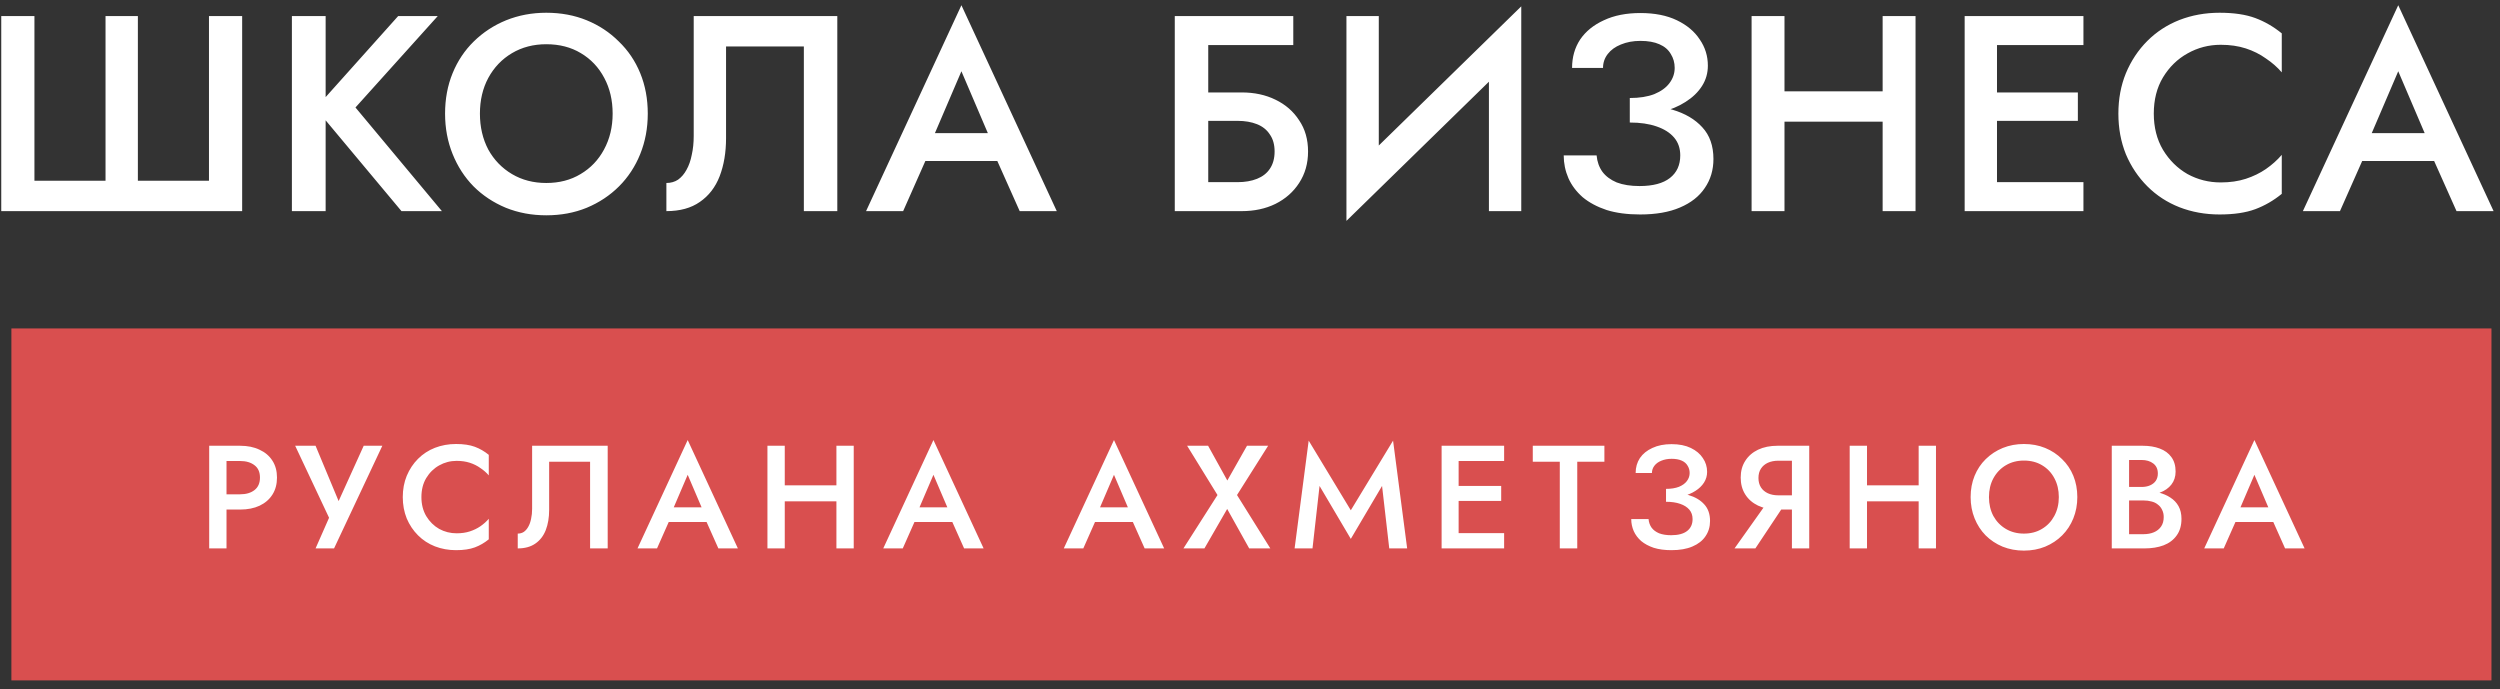
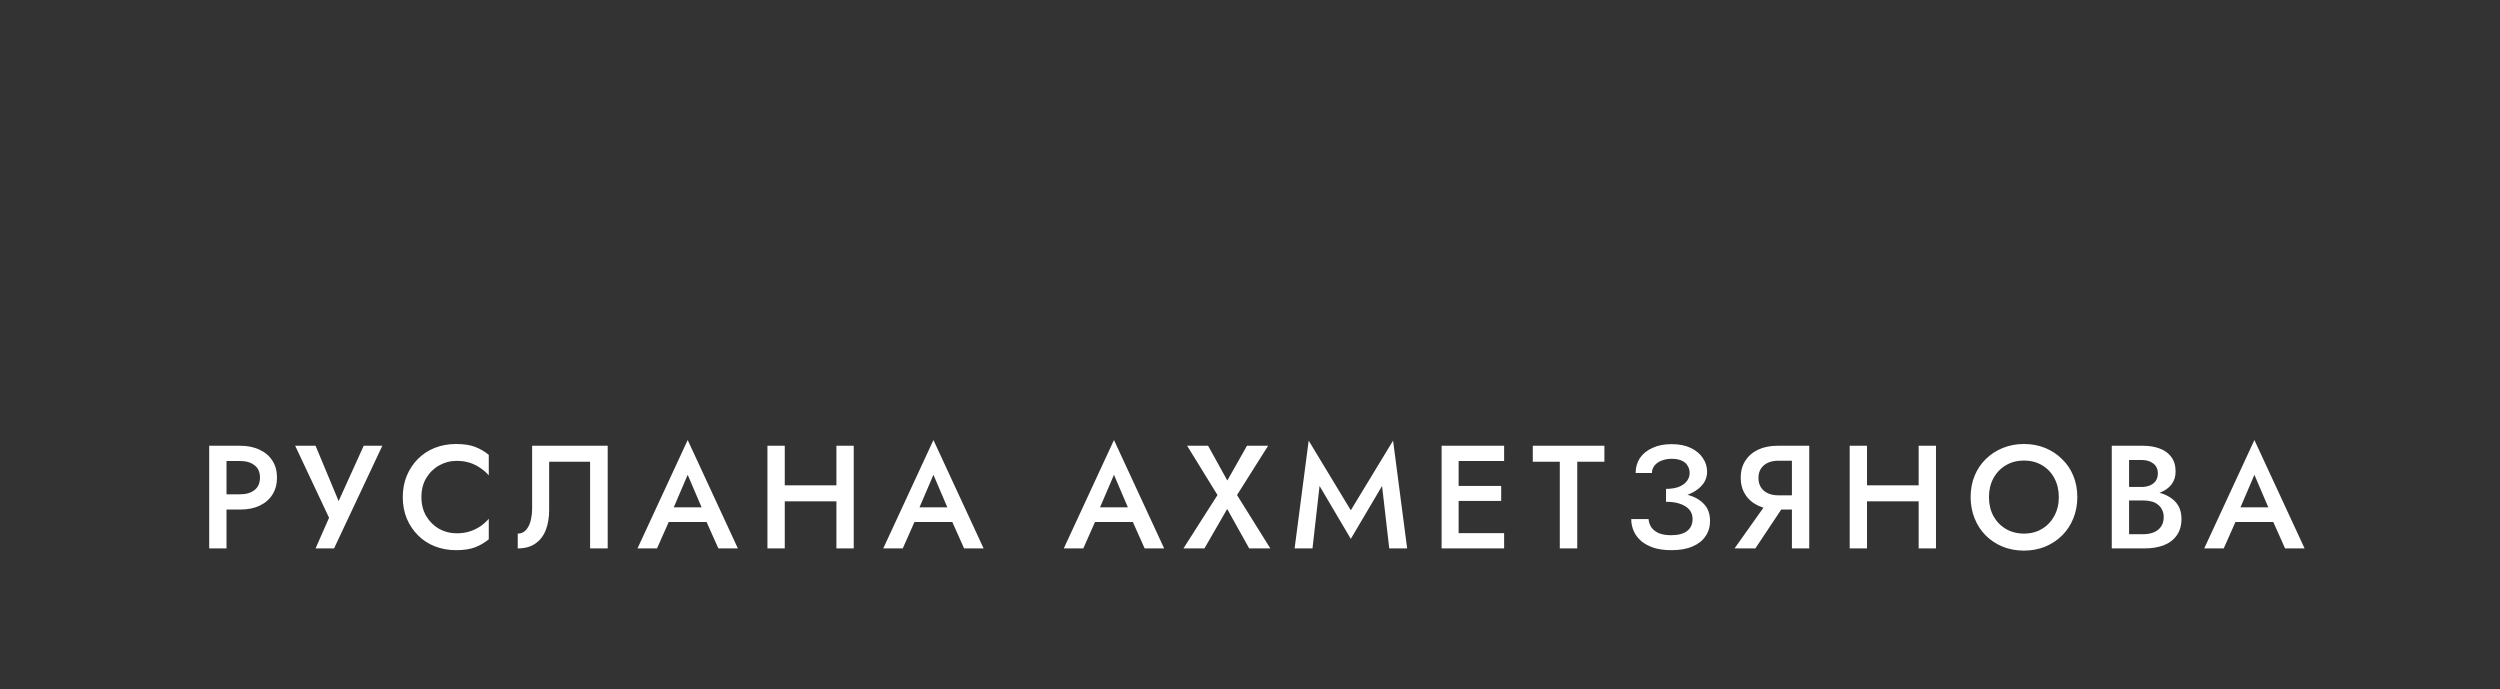
<svg xmlns="http://www.w3.org/2000/svg" width="283" height="78" viewBox="0 0 283 78" fill="none">
  <rect x="0" y="0" width="283" height="78" fill="#333333" stroke="none" />
-   <path d="M23.656 20.462H15.607V1.822H11.946V20.462H3.898V1.822H0.142V23.9H27.412V1.822H23.656V20.462ZM33.043 1.822V23.9H36.862V1.822H33.043ZM45.069 1.822L35.726 12.262L45.447 23.9H50.024L40.239 12.167L49.55 1.822H45.069ZM54.327 12.861C54.327 11.347 54.643 10.001 55.274 8.824C55.926 7.625 56.821 6.69 57.957 6.017C59.093 5.344 60.387 5.007 61.839 5.007C63.333 5.007 64.638 5.344 65.753 6.017C66.889 6.69 67.773 7.625 68.404 8.824C69.035 10.001 69.351 11.347 69.351 12.861C69.351 14.375 69.025 15.731 68.373 16.93C67.741 18.107 66.858 19.032 65.721 19.705C64.606 20.378 63.312 20.714 61.839 20.714C60.387 20.714 59.093 20.378 57.957 19.705C56.821 19.032 55.926 18.107 55.274 16.93C54.643 15.731 54.327 14.375 54.327 12.861ZM50.382 12.861C50.382 14.501 50.666 16.025 51.234 17.434C51.802 18.843 52.591 20.062 53.601 21.093C54.632 22.123 55.853 22.933 57.263 23.521C58.672 24.089 60.198 24.373 61.839 24.373C63.501 24.373 65.027 24.089 66.416 23.521C67.826 22.933 69.046 22.123 70.077 21.093C71.108 20.062 71.908 18.843 72.476 17.434C73.044 16.025 73.328 14.501 73.328 12.861C73.328 11.2 73.044 9.675 72.476 8.288C71.908 6.9 71.097 5.701 70.045 4.692C69.014 3.662 67.804 2.863 66.416 2.295C65.027 1.727 63.501 1.443 61.839 1.443C60.219 1.443 58.704 1.727 57.294 2.295C55.905 2.863 54.685 3.662 53.633 4.692C52.602 5.701 51.802 6.9 51.234 8.288C50.666 9.675 50.382 11.2 50.382 12.861ZM94.783 1.822H78.528V15.384C78.528 16.162 78.455 16.877 78.307 17.529C78.181 18.181 77.981 18.748 77.707 19.232C77.455 19.695 77.139 20.062 76.761 20.336C76.382 20.588 75.94 20.714 75.435 20.714V23.9C76.971 23.9 78.234 23.553 79.222 22.859C80.233 22.165 80.98 21.198 81.463 19.957C81.947 18.696 82.189 17.255 82.189 15.636V5.26H90.996V23.9H94.783V1.822ZM103.056 18.223H114.735L114.009 15.069H103.751L103.056 18.223ZM108.832 8.067L112.336 16.267L112.431 17.182L115.429 23.9H119.627L108.832 0.592L98.038 23.9H102.236L105.297 16.993L105.361 16.173L108.832 8.067ZM134.469 13.681H140.087C140.929 13.681 141.665 13.807 142.296 14.059C142.928 14.312 143.412 14.701 143.748 15.226C144.106 15.731 144.285 16.372 144.285 17.15C144.285 17.928 144.106 18.58 143.748 19.106C143.412 19.61 142.928 19.989 142.296 20.241C141.665 20.494 140.929 20.62 140.087 20.62H134.469V23.9H140.56C141.991 23.9 143.264 23.627 144.38 23.08C145.516 22.512 146.41 21.724 147.062 20.714C147.736 19.684 148.072 18.496 148.072 17.15C148.072 15.784 147.736 14.606 147.062 13.618C146.41 12.608 145.516 11.831 144.38 11.284C143.264 10.737 141.991 10.464 140.56 10.464H134.469V13.681ZM132.985 1.822V23.9H136.773V5.102H146.4V1.822H132.985ZM172.05 5.827L172.207 0.718L152.575 19.894L152.417 25.004L172.05 5.827ZM156.079 1.822H152.417V25.004L156.079 20.84V1.822ZM172.207 0.718L168.546 4.976V23.9H172.207V0.718ZM184.492 13.082C185.755 13.082 186.922 12.956 187.996 12.703C189.09 12.43 190.026 12.041 190.805 11.536C191.604 11.031 192.225 10.432 192.667 9.738C193.109 9.045 193.33 8.277 193.33 7.436C193.33 6.343 193.024 5.354 192.414 4.471C191.825 3.567 190.962 2.842 189.826 2.295C188.69 1.748 187.311 1.475 185.691 1.475C184.092 1.475 182.715 1.748 181.557 2.295C180.399 2.821 179.505 3.546 178.874 4.471C178.264 5.396 177.959 6.469 177.959 7.688H181.462C181.462 7.1 181.641 6.574 181.999 6.111C182.356 5.649 182.851 5.291 183.482 5.039C184.135 4.766 184.871 4.629 185.691 4.629C186.554 4.629 187.27 4.755 187.838 5.007C188.427 5.26 188.858 5.628 189.132 6.111C189.426 6.574 189.574 7.1 189.574 7.688C189.574 8.319 189.374 8.897 188.974 9.423C188.595 9.928 188.027 10.338 187.27 10.653C186.512 10.947 185.587 11.095 184.492 11.095V13.082ZM185.66 24.278C187.449 24.278 188.952 24.016 190.173 23.49C191.414 22.964 192.351 22.228 192.982 21.282C193.635 20.336 193.961 19.242 193.961 18.002C193.961 16.509 193.541 15.31 192.698 14.406C191.878 13.502 190.751 12.84 189.321 12.419C187.891 11.978 186.281 11.757 184.492 11.757V13.87C185.67 13.87 186.68 14.017 187.522 14.312C188.384 14.606 189.047 15.027 189.511 15.573C189.974 16.12 190.205 16.793 190.205 17.592C190.205 18.685 189.816 19.537 189.037 20.147C188.258 20.756 187.112 21.061 185.597 21.061C184.587 21.061 183.725 20.925 183.009 20.651C182.314 20.357 181.778 19.957 181.399 19.453C181.02 18.927 180.799 18.307 180.736 17.592H177.012C177.012 18.496 177.191 19.358 177.548 20.178C177.905 20.977 178.442 21.692 179.158 22.323C179.894 22.933 180.799 23.416 181.872 23.774C182.946 24.11 184.208 24.278 185.66 24.278ZM199.764 13.775H215.513V10.338H199.764V13.775ZM213.115 1.822V23.9H216.839V1.822H213.115ZM198.28 1.822V23.9H202.004V1.822H198.28ZM224.703 23.9H235.845V20.62H224.703V23.9ZM224.703 5.102H235.845V1.822H224.703V5.102ZM224.703 13.681H235.214V10.464H224.703V13.681ZM222.399 1.822V23.9H226.06V1.822H222.399ZM243.809 12.861C243.809 11.284 244.156 9.917 244.85 8.761C245.565 7.583 246.491 6.679 247.628 6.048C248.784 5.396 250.036 5.07 251.384 5.07C252.435 5.07 253.382 5.207 254.224 5.481C255.065 5.754 255.822 6.132 256.497 6.616C257.191 7.079 257.791 7.604 258.296 8.193V3.777C257.369 3.02 256.371 2.442 255.298 2.043C254.224 1.643 252.877 1.443 251.257 1.443C249.636 1.443 248.121 1.717 246.712 2.263C245.324 2.81 244.113 3.599 243.083 4.629C242.051 5.659 241.24 6.879 240.652 8.288C240.084 9.675 239.8 11.2 239.8 12.861C239.8 14.522 240.084 16.057 240.652 17.466C241.24 18.854 242.051 20.062 243.083 21.093C244.113 22.123 245.324 22.912 246.712 23.458C248.121 24.005 249.636 24.278 251.257 24.278C252.877 24.278 254.224 24.079 255.298 23.679C256.371 23.279 257.369 22.701 258.296 21.944V17.529C257.791 18.118 257.191 18.654 256.497 19.137C255.822 19.6 255.065 19.968 254.224 20.241C253.382 20.515 252.435 20.651 251.384 20.651C250.036 20.651 248.784 20.336 247.628 19.705C246.491 19.053 245.565 18.139 244.85 16.961C244.156 15.784 243.809 14.417 243.809 12.861ZM265.705 18.223H277.383L276.657 15.069H266.399L265.705 18.223ZM271.481 8.067L274.984 16.267L275.079 17.182L278.078 23.9H282.275L271.481 0.592L260.686 23.9H264.884L267.946 16.993L268.009 16.173L271.481 8.067Z" fill="white" />
-   <path d="M282.033 37.18H1.29V77.02H282.033V37.18Z" fill="#D94F4F" />
  <path d="M23.681 50.46V62.08H25.641V50.46H23.681ZM24.843 52.186H27.186C27.861 52.186 28.404 52.347 28.814 52.668C29.224 52.978 29.428 53.442 29.428 54.062C29.428 54.682 29.224 55.152 28.814 55.473C28.404 55.794 27.861 55.955 27.186 55.955H24.843V57.681H27.186C28.027 57.681 28.759 57.537 29.379 57.249C30.01 56.95 30.497 56.53 30.84 55.988C31.184 55.445 31.355 54.804 31.355 54.062C31.355 53.321 31.184 52.684 30.84 52.153C30.497 51.611 30.01 51.196 29.379 50.908C28.759 50.609 28.027 50.46 27.186 50.46H24.843V52.186ZM43.28 50.46H41.171L37.815 57.864L38.828 57.913L35.722 50.46H33.413L37.25 58.611L35.722 62.08H37.815L43.28 50.46ZM47.704 56.27C47.704 55.44 47.887 54.721 48.252 54.112C48.629 53.492 49.116 53.016 49.714 52.684C50.323 52.341 50.982 52.17 51.691 52.17C52.245 52.17 52.743 52.242 53.186 52.386C53.629 52.529 54.028 52.729 54.382 52.983C54.748 53.227 55.063 53.503 55.329 53.813V51.489C54.842 51.091 54.316 50.786 53.751 50.576C53.186 50.366 52.477 50.261 51.624 50.261C50.772 50.261 49.974 50.405 49.232 50.692C48.501 50.98 47.865 51.395 47.322 51.937C46.779 52.48 46.353 53.121 46.043 53.863C45.744 54.593 45.594 55.396 45.594 56.27C45.594 57.144 45.744 57.952 46.043 58.694C46.353 59.424 46.779 60.06 47.322 60.602C47.865 61.145 48.501 61.56 49.232 61.847C49.974 62.135 50.772 62.279 51.624 62.279C52.477 62.279 53.186 62.174 53.751 61.964C54.316 61.753 54.842 61.449 55.329 61.051V58.727C55.063 59.037 54.748 59.319 54.382 59.573C54.028 59.817 53.629 60.01 53.186 60.154C52.743 60.298 52.245 60.37 51.691 60.37C50.982 60.37 50.323 60.204 49.714 59.872C49.116 59.529 48.629 59.048 48.252 58.428C47.887 57.808 47.704 57.089 47.704 56.27ZM68.791 50.46H60.236V57.598C60.236 58.007 60.197 58.384 60.12 58.727C60.053 59.07 59.948 59.369 59.804 59.623C59.671 59.867 59.505 60.06 59.306 60.204C59.107 60.337 58.874 60.403 58.608 60.403V62.08C59.417 62.08 60.081 61.897 60.602 61.532C61.133 61.167 61.526 60.658 61.781 60.005C62.036 59.341 62.163 58.583 62.163 57.731V52.269H66.798V62.08H68.791V50.46ZM74.807 59.092H80.953L80.571 57.432H75.172L74.807 59.092ZM77.847 53.747L79.691 58.063L79.741 58.544L81.319 62.08H83.528L77.847 49.812L72.166 62.08H74.375L75.986 58.444L76.02 58.013L77.847 53.747ZM87.655 56.751H95.945V54.942H87.655V56.751ZM94.682 50.46V62.08H96.642V50.46H94.682ZM86.874 50.46V62.08H88.835V50.46H86.874ZM102.625 59.092H108.771L108.389 57.432H102.99L102.625 59.092ZM105.665 53.747L107.509 58.063L107.559 58.544L109.137 62.08H111.346L105.665 49.812L99.984 62.08H102.193L103.804 58.444L103.838 58.013L105.665 53.747ZM123.062 59.092H129.208L128.826 57.432H123.427L123.062 59.092ZM126.102 53.747L127.946 58.063L127.996 58.544L129.574 62.08H131.783L126.102 49.812L120.42 62.08H122.63L124.241 58.444L124.274 58.013L126.102 53.747ZM141.159 50.46L138.933 54.394L136.757 50.46H134.382L137.82 56.038L133.966 62.08H136.342L138.917 57.614L141.409 62.08H143.801L140.03 56.038L143.552 50.46H141.159ZM149.373 55.008L152.911 61.001L156.449 55.008L157.263 62.08H159.29L157.695 49.879L152.911 57.764L148.143 49.879L146.549 62.08H148.575L149.373 55.008ZM164.403 62.08H170.267V60.353H164.403V62.08ZM164.403 52.186H170.267V50.46H164.403V52.186ZM164.403 56.702H169.935V55.008H164.403V56.702ZM163.19 50.46V62.08H165.117V50.46H163.19ZM173.511 52.269H176.568V62.08H178.545V52.269H181.618V50.46H173.511V52.269ZM188.593 56.386C189.258 56.386 189.872 56.32 190.437 56.187C191.014 56.043 191.507 55.838 191.916 55.573C192.338 55.307 192.663 54.992 192.896 54.627C193.128 54.261 193.245 53.857 193.245 53.415C193.245 52.839 193.085 52.319 192.763 51.854C192.454 51.378 191.999 50.997 191.401 50.709C190.803 50.421 190.078 50.277 189.224 50.277C188.384 50.277 187.658 50.421 187.048 50.709C186.44 50.986 185.968 51.367 185.636 51.854C185.316 52.341 185.155 52.906 185.155 53.547H186.998C186.998 53.238 187.093 52.961 187.281 52.718C187.47 52.474 187.729 52.286 188.062 52.153C188.405 52.009 188.793 51.937 189.224 51.937C189.68 51.937 190.055 52.004 190.354 52.136C190.665 52.269 190.892 52.463 191.035 52.718C191.191 52.961 191.268 53.238 191.268 53.547C191.268 53.88 191.163 54.184 190.952 54.461C190.753 54.726 190.454 54.942 190.055 55.108C189.656 55.263 189.17 55.34 188.593 55.34V56.386ZM189.208 62.279C190.15 62.279 190.942 62.141 191.583 61.864C192.238 61.587 192.73 61.2 193.062 60.702C193.406 60.204 193.577 59.629 193.577 58.976C193.577 58.19 193.356 57.559 192.912 57.083C192.48 56.607 191.889 56.259 191.135 56.038C190.382 55.805 189.535 55.689 188.593 55.689V56.801C189.214 56.801 189.746 56.879 190.188 57.033C190.643 57.188 190.992 57.41 191.235 57.697C191.479 57.985 191.6 58.339 191.6 58.76C191.6 59.335 191.396 59.784 190.985 60.105C190.577 60.425 189.972 60.586 189.175 60.586C188.643 60.586 188.19 60.514 187.812 60.37C187.447 60.215 187.165 60.005 186.965 59.739C186.766 59.463 186.65 59.136 186.616 58.76H184.656C184.656 59.236 184.751 59.69 184.939 60.121C185.128 60.542 185.41 60.918 185.786 61.25C186.174 61.571 186.65 61.825 187.214 62.014C187.779 62.191 188.444 62.279 189.208 62.279ZM202.396 56.535H200.286L196.349 62.08H198.708L202.396 56.535ZM204.805 50.46H202.845V62.08H204.805V50.46ZM203.642 52.153V50.46H201.217C200.374 50.46 199.639 50.609 199.007 50.908C198.386 51.207 197.904 51.627 197.562 52.17C197.218 52.701 197.047 53.332 197.047 54.062C197.047 54.792 197.218 55.429 197.562 55.971C197.904 56.513 198.386 56.934 199.007 57.233C199.639 57.532 200.374 57.681 201.217 57.681H203.642V56.071H201.3C200.856 56.071 200.462 55.993 200.12 55.838C199.788 55.683 199.527 55.462 199.34 55.174C199.15 54.876 199.057 54.521 199.057 54.112C199.057 53.691 199.15 53.337 199.34 53.05C199.527 52.762 199.788 52.54 200.12 52.386C200.462 52.231 200.856 52.153 201.3 52.153H203.642ZM210.166 56.751H218.455V54.942H210.166V56.751ZM217.192 50.46V62.08H219.153V50.46H217.192ZM209.385 50.46V62.08H211.345V50.46H209.385ZM225.151 56.27C225.151 55.473 225.317 54.765 225.65 54.145C225.993 53.514 226.464 53.022 227.062 52.668C227.66 52.314 228.341 52.136 229.105 52.136C229.892 52.136 230.578 52.314 231.165 52.668C231.763 53.022 232.228 53.514 232.56 54.145C232.892 54.765 233.059 55.473 233.059 56.27C233.059 57.067 232.887 57.781 232.544 58.411C232.211 59.031 231.746 59.518 231.148 59.872C230.562 60.226 229.881 60.403 229.105 60.403C228.341 60.403 227.66 60.226 227.062 59.872C226.464 59.518 225.993 59.031 225.65 58.411C225.317 57.781 225.151 57.067 225.151 56.27ZM223.075 56.27C223.075 57.133 223.224 57.935 223.523 58.677C223.822 59.418 224.238 60.06 224.769 60.602C225.312 61.145 225.955 61.571 226.696 61.881C227.439 62.179 228.241 62.329 229.105 62.329C229.98 62.329 230.783 62.179 231.514 61.881C232.256 61.571 232.899 61.145 233.441 60.602C233.984 60.06 234.404 59.418 234.703 58.677C235.002 57.935 235.152 57.133 235.152 56.27C235.152 55.396 235.002 54.593 234.703 53.863C234.404 53.133 233.979 52.502 233.424 51.971C232.882 51.428 232.245 51.008 231.514 50.709C230.783 50.41 229.98 50.261 229.105 50.261C228.253 50.261 227.455 50.41 226.713 50.709C225.982 51.008 225.341 51.428 224.786 51.971C224.244 52.502 223.822 53.133 223.523 53.863C223.224 54.593 223.075 55.396 223.075 56.27ZM240.547 56.087H242.557C243.288 56.087 243.931 55.982 244.484 55.772C245.049 55.562 245.486 55.257 245.797 54.859C246.117 54.449 246.278 53.957 246.278 53.382C246.278 52.718 246.117 52.17 245.797 51.738C245.486 51.306 245.049 50.986 244.484 50.775C243.931 50.565 243.288 50.46 242.557 50.46H239.052V62.08H242.757C243.576 62.08 244.297 61.964 244.916 61.731C245.548 61.488 246.041 61.117 246.395 60.619C246.76 60.121 246.943 59.49 246.943 58.727C246.943 58.173 246.832 57.697 246.611 57.299C246.39 56.901 246.079 56.574 245.68 56.32C245.293 56.065 244.85 55.877 244.351 55.755C243.853 55.634 243.321 55.573 242.757 55.573H240.547V56.652H242.64C242.973 56.652 243.277 56.69 243.554 56.768C243.831 56.834 244.069 56.95 244.268 57.117C244.479 57.271 244.639 57.471 244.75 57.714C244.871 57.947 244.933 58.218 244.933 58.528C244.933 58.959 244.833 59.319 244.634 59.606C244.434 59.894 244.164 60.11 243.82 60.254C243.476 60.398 243.084 60.47 242.64 60.47H241.012V52.07H242.424C242.968 52.07 243.41 52.203 243.753 52.468C244.097 52.734 244.268 53.11 244.268 53.597C244.268 53.918 244.19 54.195 244.036 54.427C243.881 54.649 243.665 54.82 243.388 54.942C243.111 55.064 242.79 55.124 242.424 55.124H240.547V56.087ZM252.159 59.092H258.306L257.923 57.432H252.525L252.159 59.092ZM255.199 53.747L257.043 58.063L257.093 58.544L258.671 62.08H260.88L255.199 49.812L249.518 62.08H251.727L253.339 58.444L253.372 58.013L255.199 53.747Z" fill="white" />
</svg>